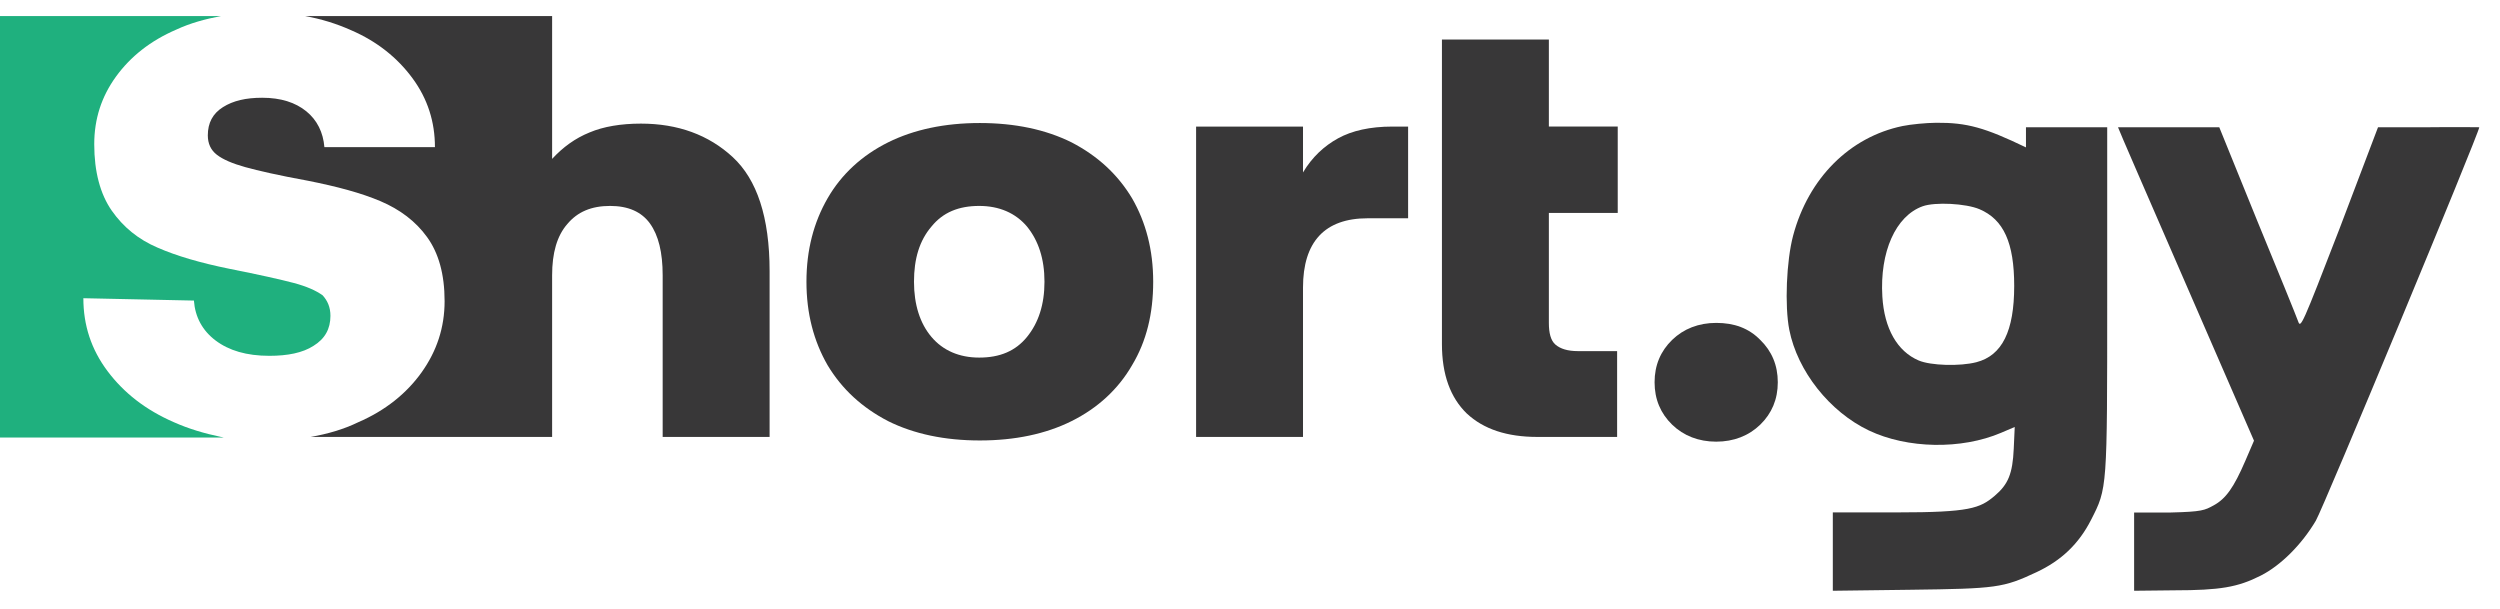
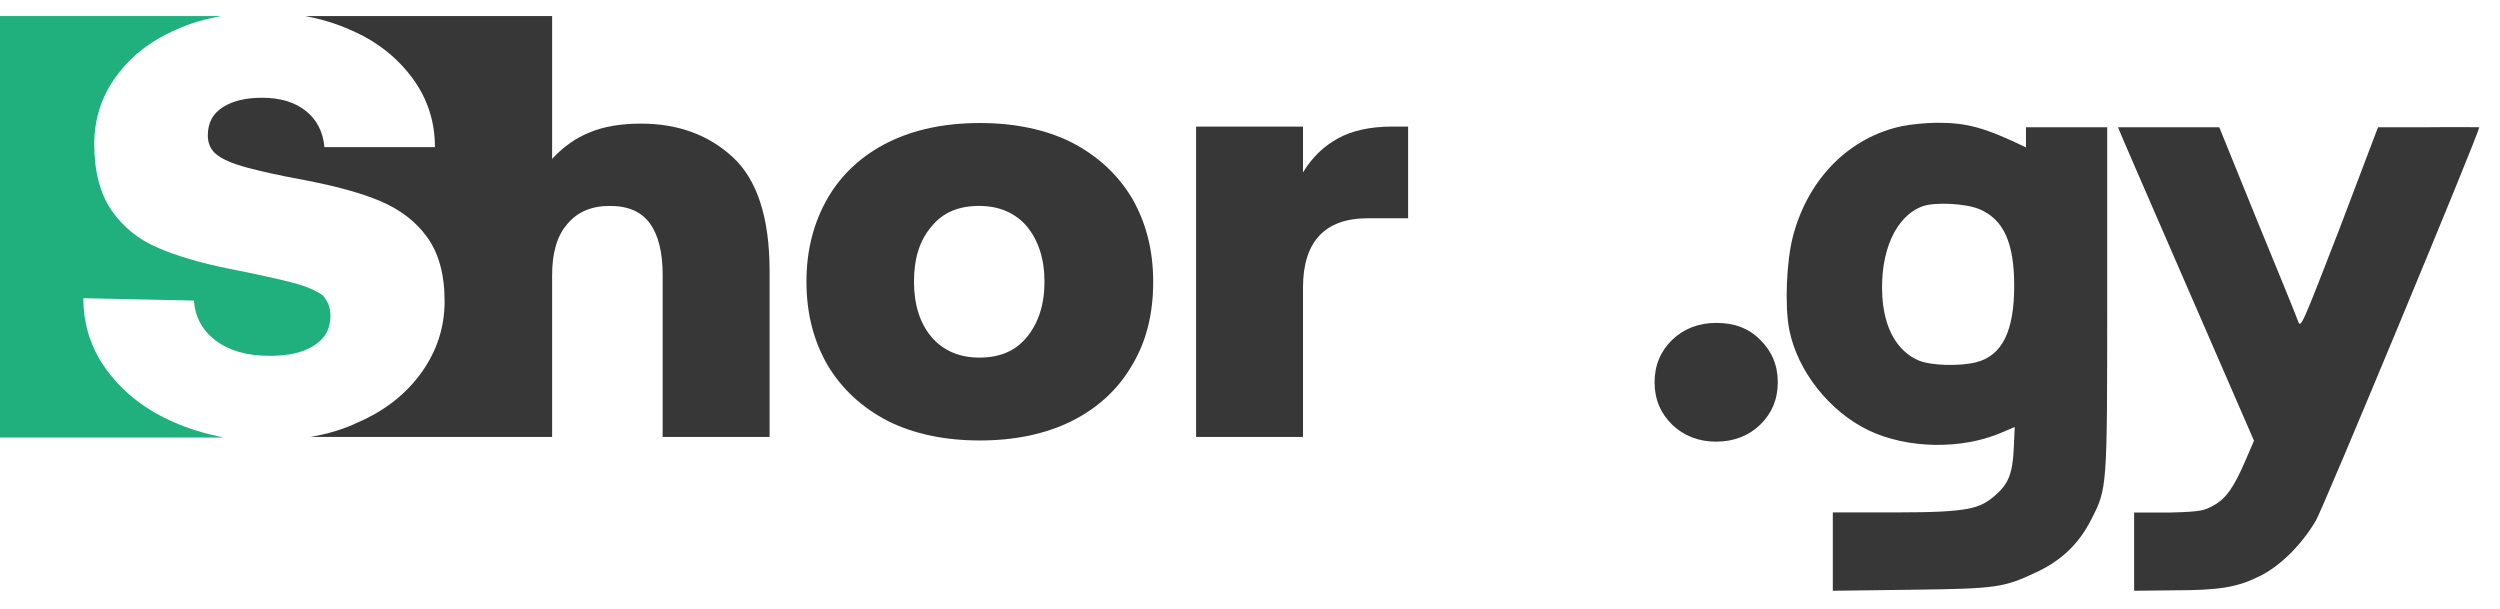
<svg xmlns="http://www.w3.org/2000/svg" width="119" height="29" viewBox="0 0 119 29" fill="none">
  <path d="M15.729 15.034C15.729 15.65 15.47 16.126 14.923 16.462C14.406 16.797 13.687 16.937 12.824 16.937C11.732 16.937 10.898 16.685 10.265 16.21C9.633 15.734 9.288 15.091 9.23 14.307L3.968 14.195C3.968 15.482 4.342 16.63 5.118 17.665C5.895 18.7 6.93 19.512 8.281 20.099C8.971 20.407 9.719 20.631 10.524 20.799C10.582 20.799 10.61 20.827 10.668 20.827H0V0.764H10.524C9.776 0.904 9.058 1.099 8.396 1.407C7.16 1.939 6.211 2.694 5.521 3.646C4.831 4.597 4.486 5.661 4.486 6.864C4.486 8.179 4.773 9.242 5.319 10.026C5.866 10.809 6.585 11.397 7.505 11.789C8.396 12.18 9.546 12.516 10.927 12.796C12.335 13.076 13.342 13.3 13.975 13.467C14.607 13.635 15.038 13.831 15.355 14.055C15.585 14.307 15.729 14.615 15.729 15.034Z" fill="#1FB07E" />
  <path d="M36.633 12.908V20.799H31.543V13.104C31.543 12.012 31.342 11.201 30.94 10.641C30.537 10.082 29.904 9.802 29.042 9.802C28.151 9.802 27.489 10.082 27 10.669C26.512 11.229 26.281 12.04 26.281 13.104V20.799H14.78C15.585 20.659 16.361 20.435 17.051 20.099C18.345 19.54 19.352 18.728 20.071 17.721C20.789 16.713 21.163 15.594 21.163 14.335C21.163 13.048 20.876 12.04 20.329 11.285C19.783 10.529 19.035 9.97 18.115 9.578C17.195 9.186 16.045 8.878 14.636 8.599C13.256 8.347 12.278 8.123 11.674 7.955C11.07 7.787 10.611 7.591 10.323 7.367C10.035 7.144 9.892 6.836 9.892 6.444C9.892 5.856 10.122 5.409 10.611 5.101C11.099 4.793 11.703 4.653 12.479 4.653C13.371 4.653 14.061 4.877 14.579 5.297C15.096 5.716 15.384 6.304 15.441 7.004H20.703C20.703 5.8 20.358 4.709 19.639 3.73C18.92 2.75 17.943 1.967 16.706 1.435C16.016 1.127 15.297 0.904 14.521 0.764H26.281V7.563C26.799 7.004 27.374 6.584 28.064 6.304C28.726 6.024 29.559 5.884 30.508 5.884C32.262 5.884 33.729 6.416 34.879 7.479C36.029 8.543 36.633 10.334 36.633 12.908Z" fill="#383738" />
  <path d="M53.886 9.438C53.196 8.291 52.247 7.423 51.011 6.779C49.774 6.164 48.308 5.856 46.64 5.856C44.972 5.856 43.506 6.164 42.269 6.779C41.033 7.395 40.055 8.291 39.394 9.438C38.733 10.585 38.387 11.9 38.387 13.411C38.387 14.922 38.733 16.237 39.394 17.385C40.084 18.532 41.033 19.399 42.269 20.043C43.506 20.659 44.972 20.966 46.64 20.966C48.308 20.966 49.774 20.659 51.011 20.043C52.247 19.427 53.224 18.532 53.886 17.385C54.576 16.237 54.892 14.922 54.892 13.411C54.892 11.9 54.547 10.585 53.886 9.438ZM48.883 16.041C48.336 16.713 47.589 17.021 46.611 17.021C45.662 17.021 44.886 16.685 44.34 16.041C43.793 15.398 43.506 14.502 43.506 13.411C43.506 12.32 43.764 11.453 44.34 10.781C44.886 10.109 45.633 9.802 46.611 9.802C47.56 9.802 48.336 10.137 48.883 10.781C49.429 11.453 49.717 12.32 49.717 13.411C49.717 14.502 49.429 15.37 48.883 16.041Z" fill="#383738" />
  <path d="M63.691 6.585C63.03 6.948 62.455 7.48 62.023 8.208V6.025H56.934V20.799H62.023V13.692C62.023 11.509 63.058 10.39 65.1 10.39H67.026V6.025H66.279C65.215 6.025 64.352 6.221 63.691 6.585Z" fill="#383738" />
-   <path d="M73.726 1.882H68.636V16.377C68.636 17.832 69.039 18.923 69.815 19.679C70.62 20.434 71.742 20.798 73.18 20.798H76.975V16.713H75.106C74.617 16.713 74.272 16.601 74.042 16.405C73.812 16.209 73.726 15.845 73.726 15.37V10.137H77.004V6.024H73.726V1.882Z" fill="#383738" />
  <path d="M81.691 15.37C80.857 15.37 80.138 15.65 79.591 16.182C79.045 16.713 78.758 17.385 78.758 18.196C78.758 19.008 79.045 19.679 79.591 20.211C80.138 20.743 80.857 21.023 81.691 21.023C82.524 21.023 83.243 20.743 83.79 20.211C84.336 19.679 84.623 19.008 84.623 18.196C84.623 17.385 84.336 16.713 83.79 16.182C83.243 15.622 82.553 15.37 81.691 15.37Z" fill="#383738" />
  <path fill-rule="evenodd" clip-rule="evenodd" d="M90.562 5.999C88.041 6.521 86.081 8.482 85.353 11.214C85.033 12.413 84.946 14.563 85.171 15.702C85.56 17.665 87.089 19.599 88.957 20.49C90.789 21.363 93.359 21.408 95.252 20.601L95.901 20.324L95.854 21.363C95.8 22.546 95.594 23.055 94.943 23.605C94.244 24.195 93.76 24.39 90.326 24.39H87.242V28.12L90.922 28.073C95.05 28.021 95.349 27.979 96.935 27.237C98.123 26.681 98.954 25.885 99.535 24.745C100.309 23.229 100.303 23.308 100.303 14.19V6.057H98.463C96.618 6.057 96.655 6.057 96.436 6.057C96.436 6.217 96.437 6.666 96.436 6.803C96.435 6.94 96.436 6.91 96.436 7.016C94.48 6.074 93.628 5.833 92.167 5.844C91.68 5.848 90.958 5.918 90.562 5.999ZM100.817 6.057C100.817 6.095 102.304 9.51 104.073 13.579L107.29 20.977L106.875 21.941C106.33 23.205 105.952 23.738 105.372 24.055C104.94 24.291 104.821 24.358 103.337 24.395H101.584V28.12L103.485 28.099C105.677 28.097 106.514 27.955 107.614 27.398C108.561 26.919 109.561 25.922 110.233 24.786C110.593 24.177 118.013 6.313 118.013 6.057C118.013 6.057 116.924 6.041 115.604 6.057H113.194L111.364 10.879C109.565 15.528 109.512 15.648 109.388 15.288C109.318 15.084 108.443 12.933 107.444 10.509L105.637 6.057H103.227C101.967 6.057 100.982 6.057 100.817 6.057ZM91.517 9.819C90.234 10.28 89.472 11.988 89.6 14.116C89.691 15.638 90.309 16.724 91.33 17.159C91.903 17.403 93.292 17.444 94.076 17.241C95.301 16.924 95.876 15.764 95.876 13.611C95.876 11.556 95.375 10.448 94.224 9.958C93.577 9.683 92.106 9.607 91.517 9.819Z" fill="#383738" />
</svg>